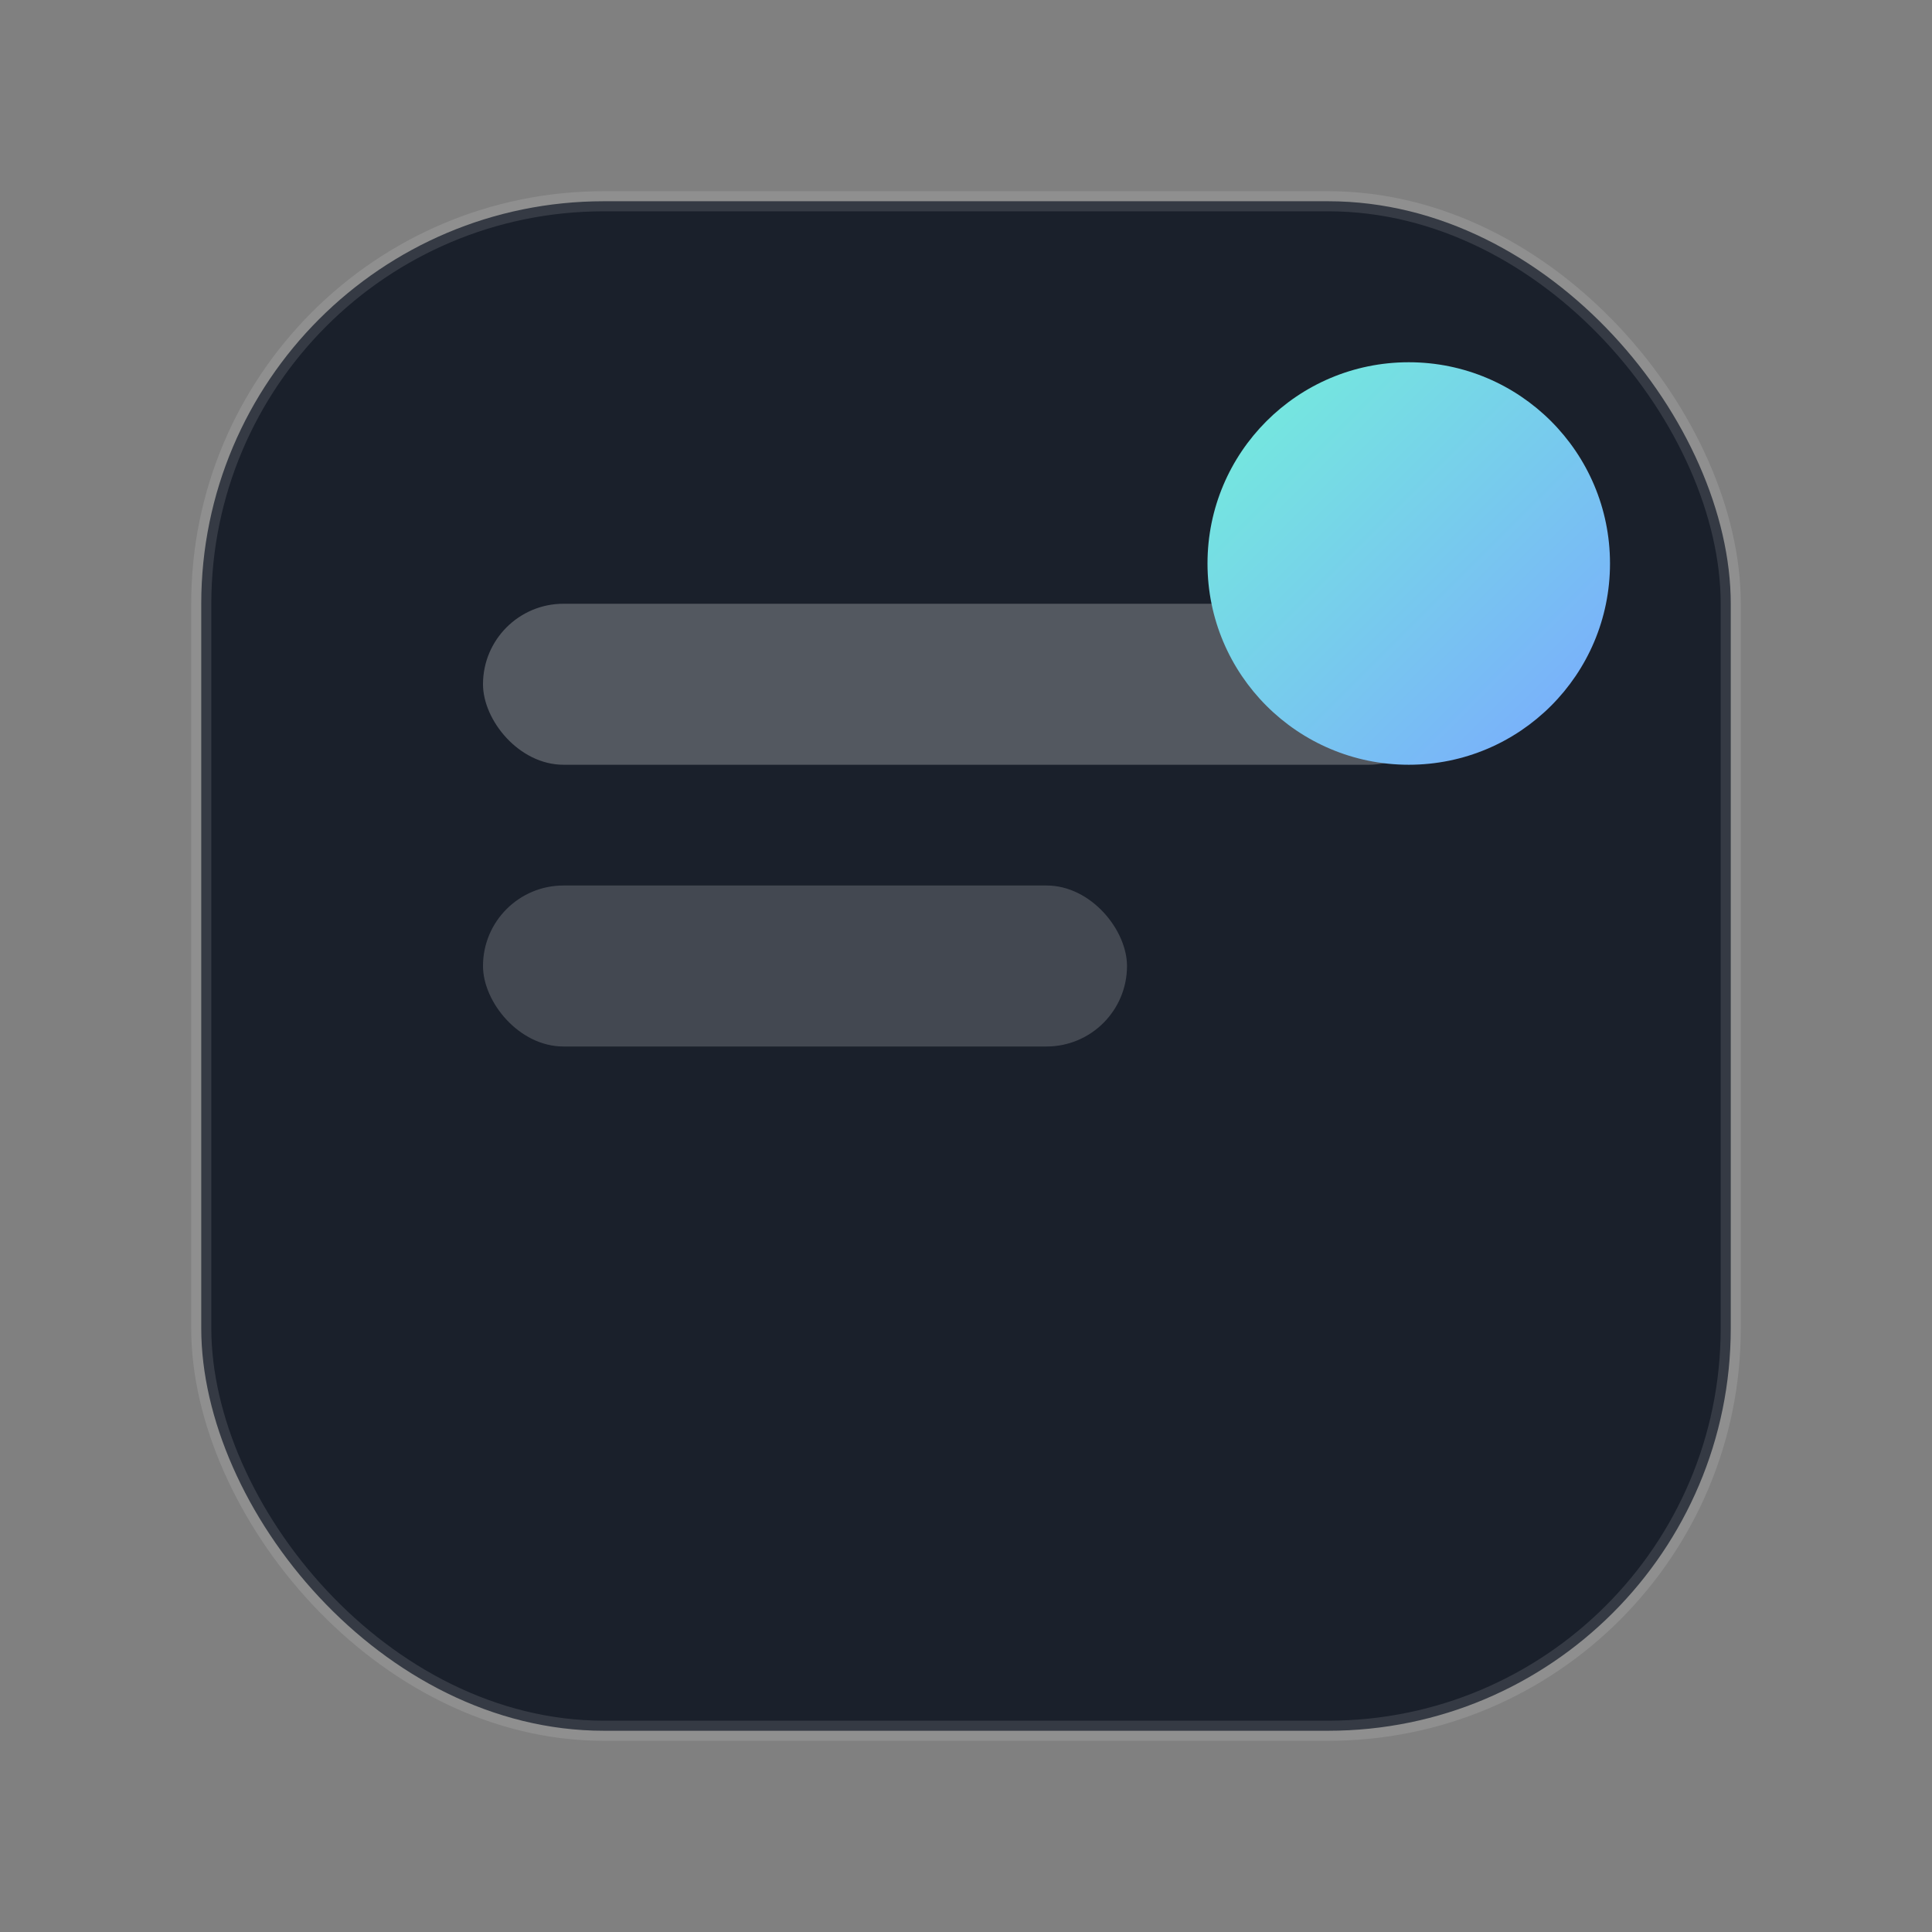
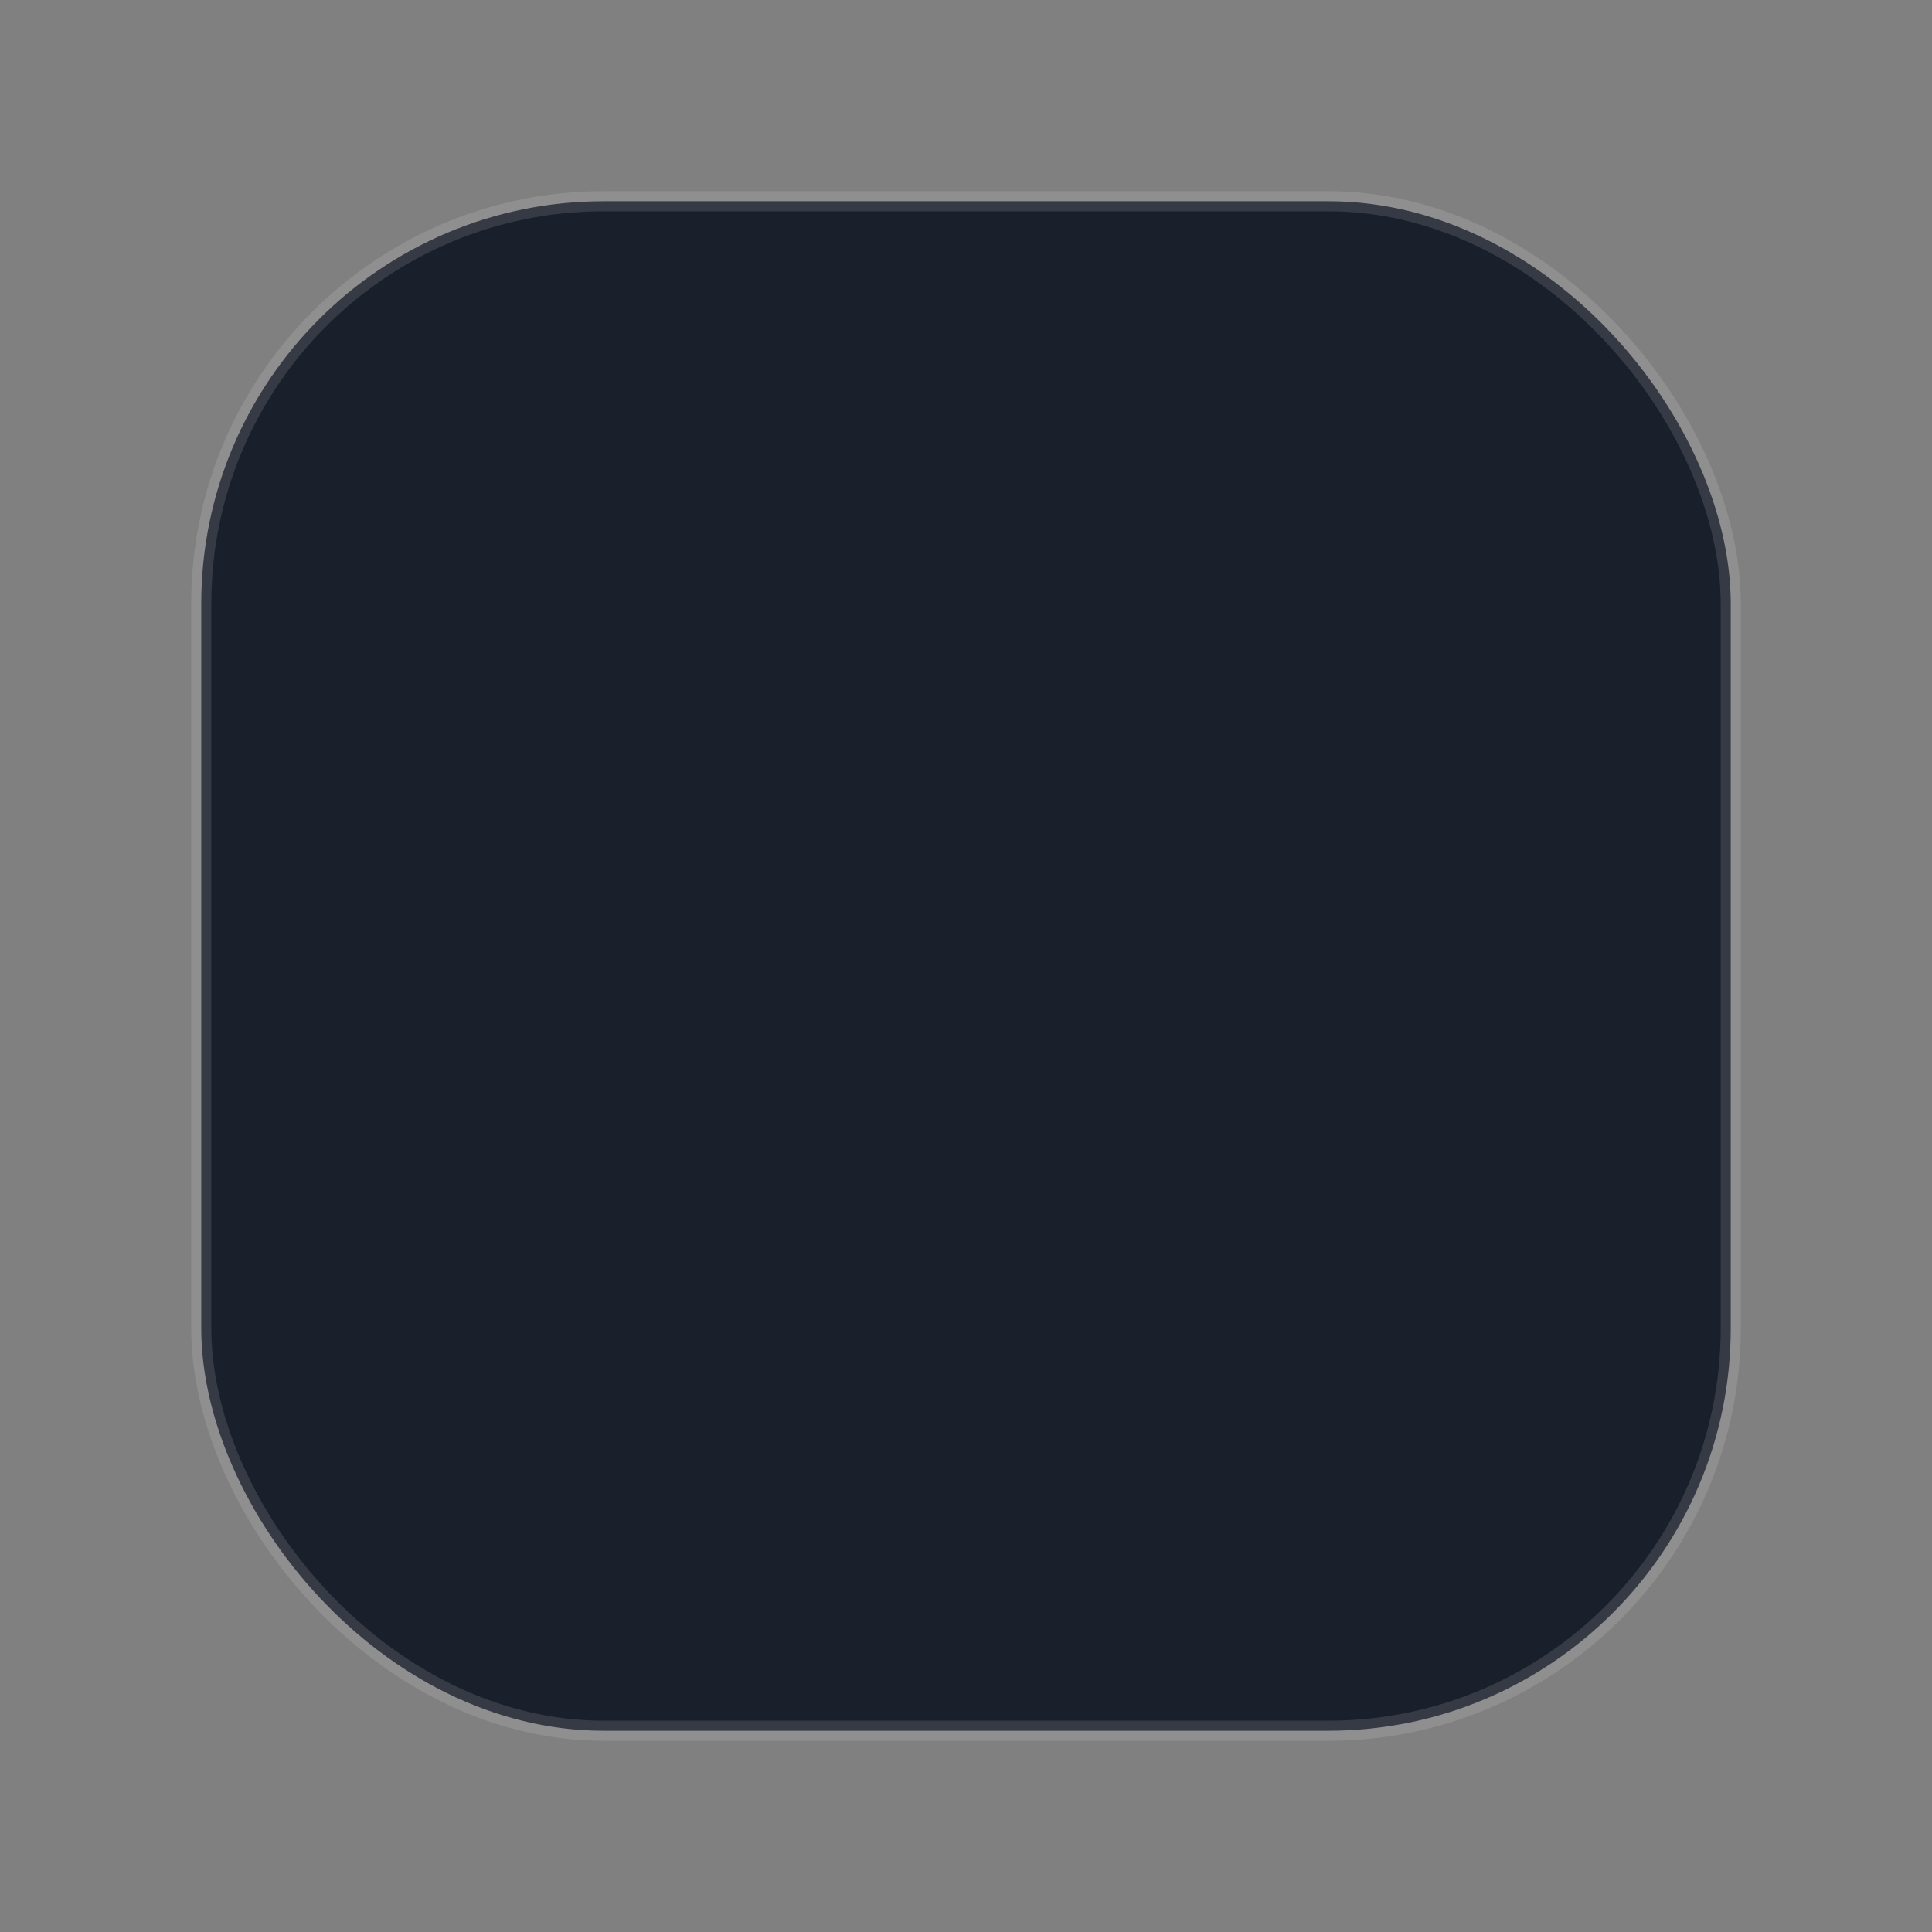
<svg xmlns="http://www.w3.org/2000/svg" width="96" height="96" viewBox="0 0 96 96" fill="none">
  <rect x="0" y="0" width="96" height="96" fill="#808080" stroke="none" />
  <defs>
    <linearGradient id="capg" x1="0" y1="0" x2="1" y2="1">
      <stop offset="0%" stop-color="#74F0DA" />
      <stop offset="100%" stop-color="#7AA8FF" />
    </linearGradient>
  </defs>
  <rect x="10" y="10" width="76" height="76" rx="20" fill="rgba(15,22,34,0.9)" stroke="rgba(255,255,255,0.12)" />
-   <rect x="24" y="30" width="48" height="8" rx="4" fill="rgba(255,255,255,0.25)" />
-   <rect x="24" y="44" width="32" height="8" rx="4" fill="rgba(255,255,255,0.18)" />
-   <circle cx="70" cy="28" r="10" fill="url(#capg)" />
</svg>